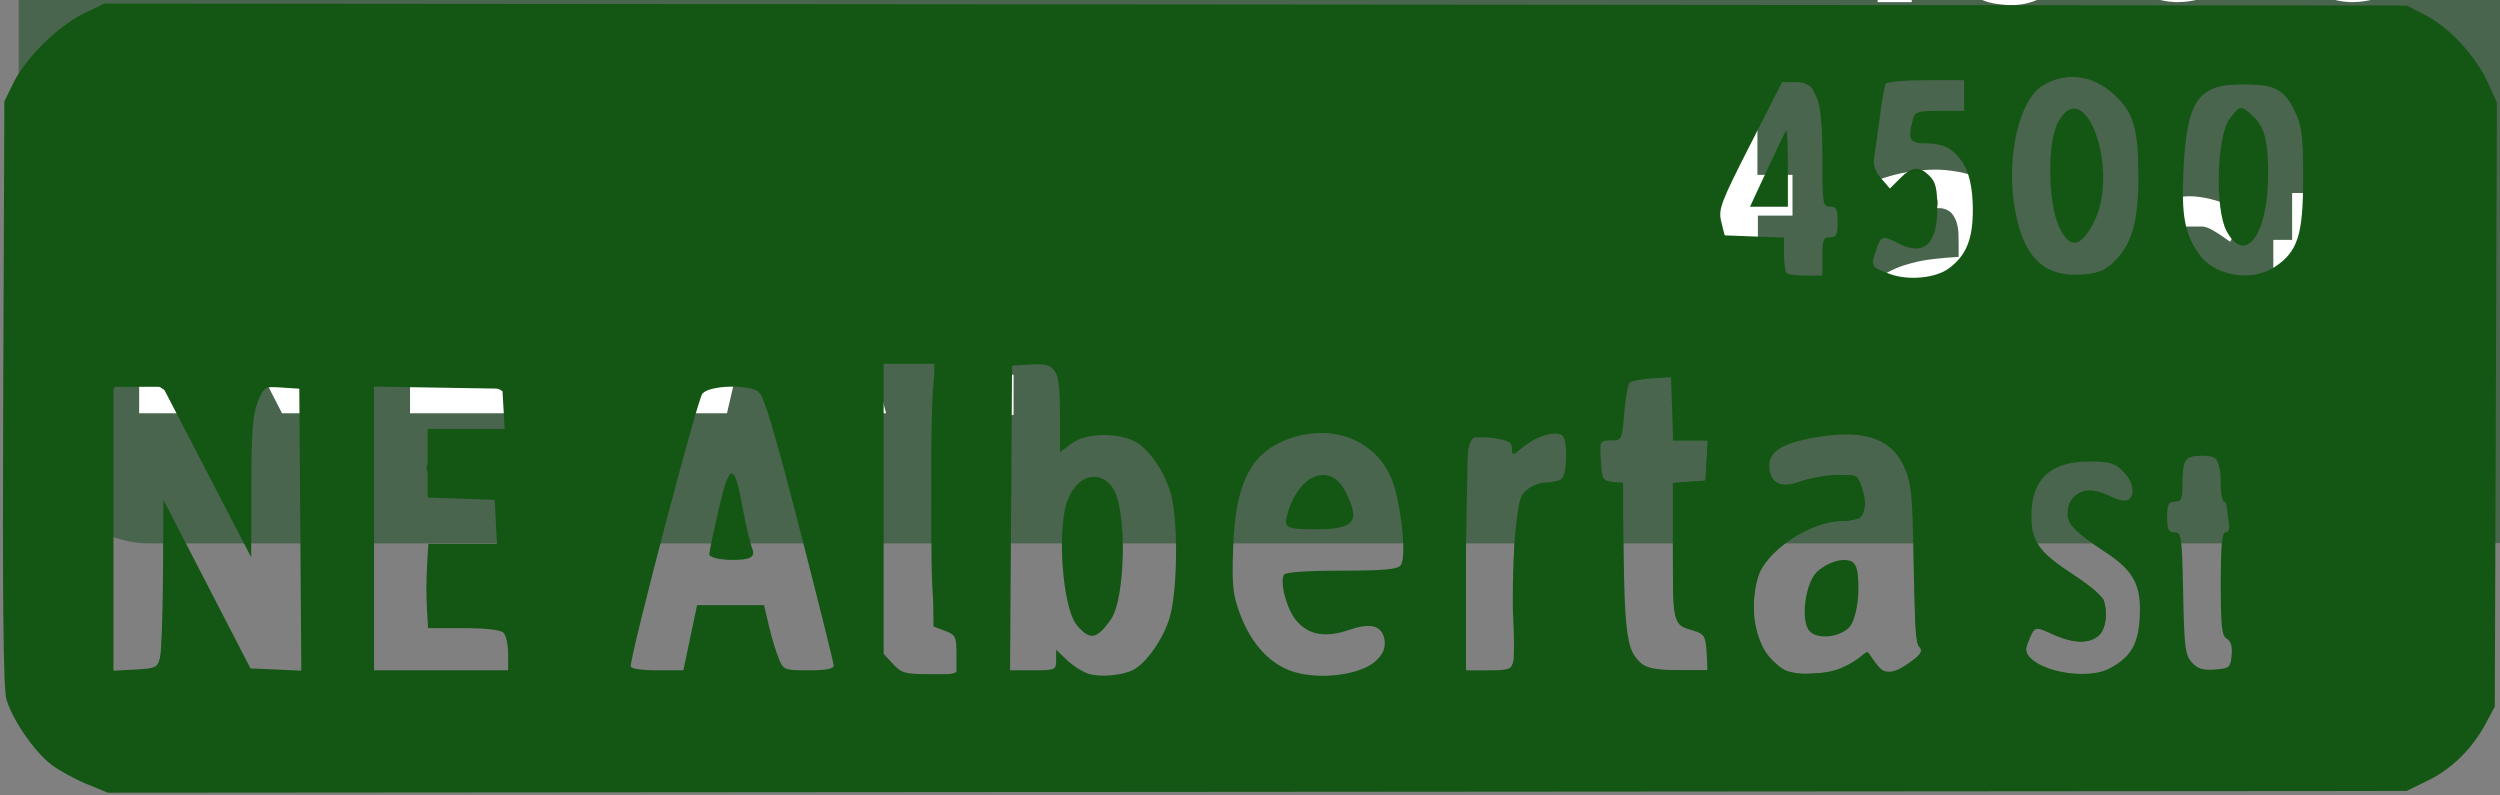
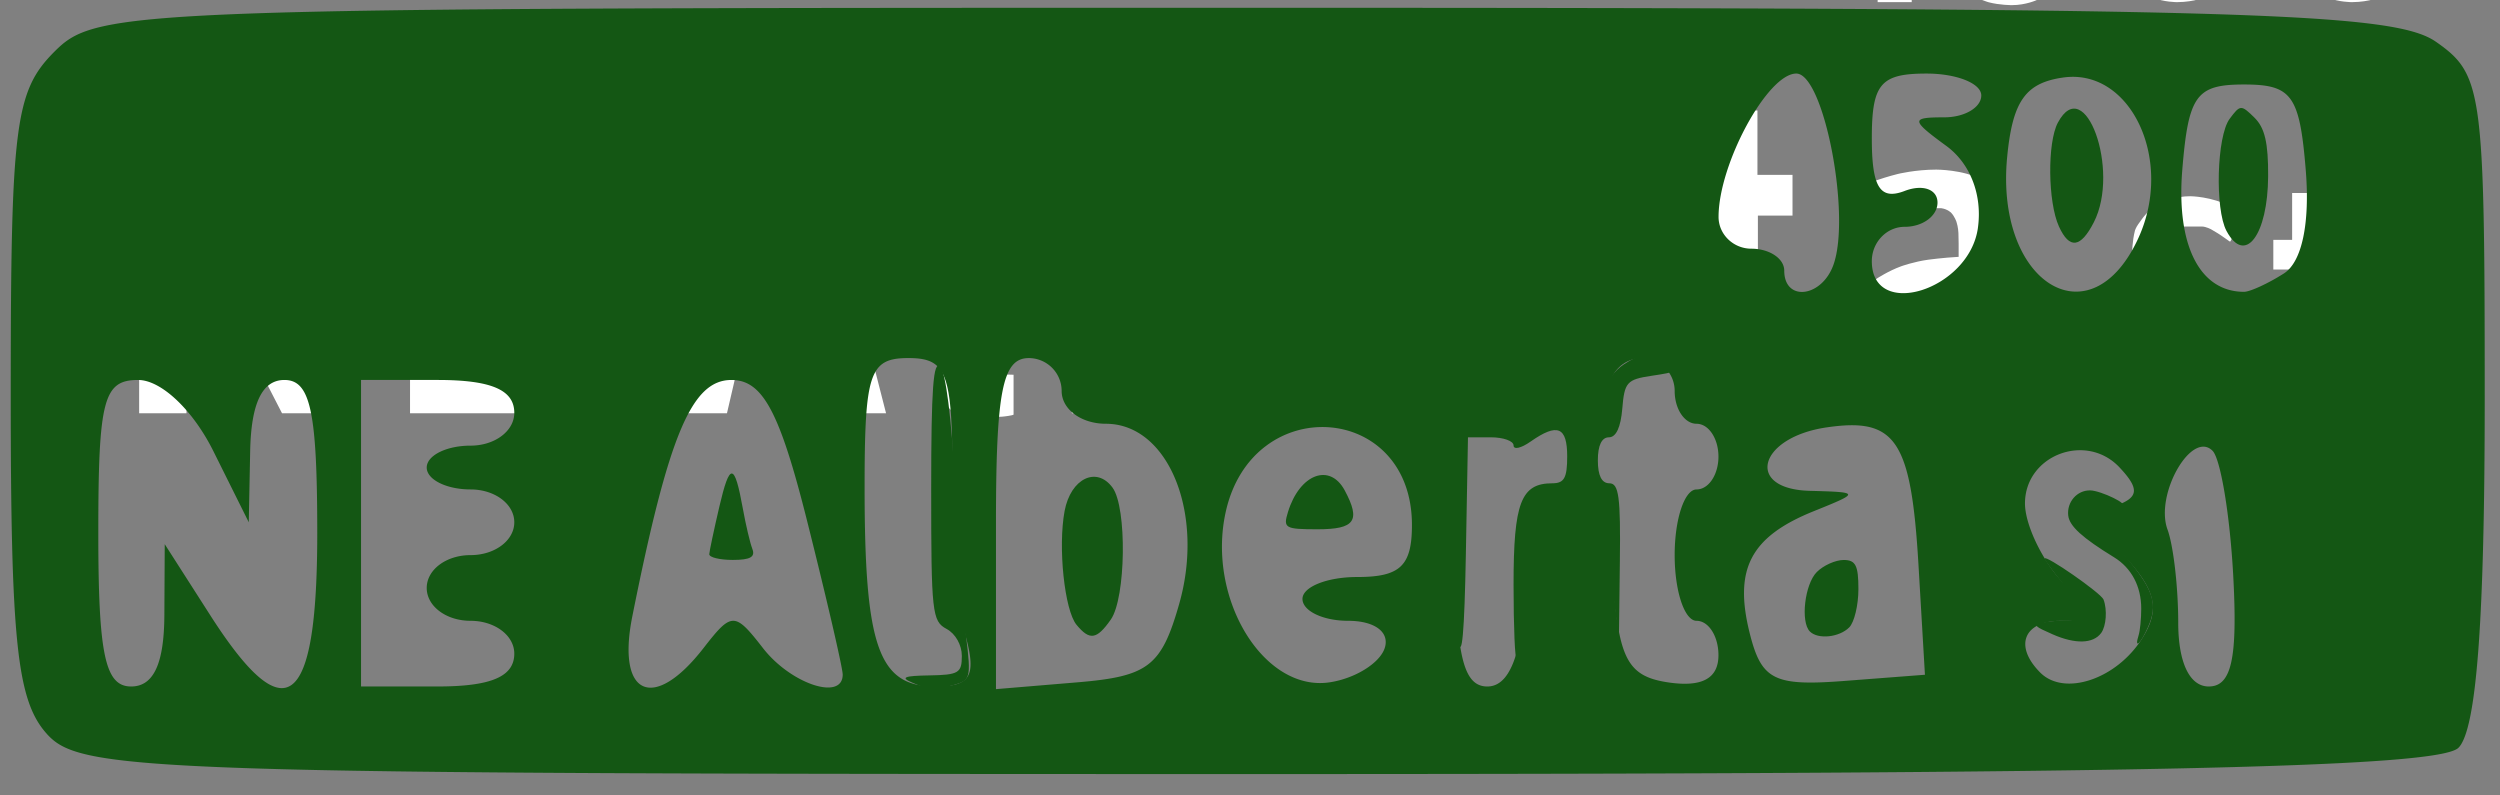
<svg xmlns="http://www.w3.org/2000/svg" viewBox="0 0 326.25 103.75">
  <rect x="0" y="0" width="326.25" height="103.75" fill="#808080" stroke="none" />
  <defs>
    <clipPath id="a" clipPathUnits="userSpaceOnUse">
      <path d="M400 400h5320v7120H400V400z" />
    </clipPath>
  </defs>
  <g clip-path="url(#a)" transform="matrix(.13 0 0 -.13 -61.26 925.01)">
-     <path d="M620 7400h2350c71.8 0 130-71.8 130-130v-570c0-71.8-58.2-130-130-130H620c-58.203 0-130 58.2-130 130v570c0 58.2 71.797 130 130 130" fill-rule="evenodd" fill="#49654d" />
    <path d="M610.92 6994.5h49.277l93.281-185.68v185.68h47.52v-293.92h-46.641l-95.918 186.56v-186.56H610.92v293.92M882.84 6995.4h131.56v-42.24H933v-76.56h73.48v-44H933v-89.76h84.48v-42.24H882.84v294.8M1222.1 6994.5h63.36s0-.88-.22 0c0 0-.22.88.22 0l75.24-293.92h-53.68l-17.6 68.2h-72.6l-15.84-68.2h-52.36s0 1.32-.44.22c0 0-.44-1.1.44-.22l73.48 293.92zm3.08-180.84h57.2l-29.04 130.68-28.16-130.68M1462.3 7020v-268.4s0-4.84 3.08-7.26c0 0 3.08-2.42 7.26-3.52 0 0 4.18-1.1 8.58-1.32 0 0 4.4-.22 7.48-.22v-40.04s0-.44-5.5-1.32c0 0-5.5-.88-9.02-.88h-12.32s-8.36 0-15.4.44c0 0-7.04.44-14.52 2.64 0 0-8.36 3.08-13.42 13.2 0 0-5.06 10.12-5.06 18.48V7020h48.84M1592.1 6724.8s0-.88-.44-4.84c0 0-.44-3.96-.44-5.28 0 0-.44-3.08-1.1-8.14 0 0-.66-5.06-1.1-5.06l-.88-.88h-40.92v319h48.4v-96.8s.44 0 .88.44c0 0 .44.44.88.44 0 0 5.72 6.16 10.12 10.34 0 0 4.4 4.18 9.24 6.6 0 0 4.84 2.42 10.78 3.52 0 0 5.94 1.1 14.74 1.1 0 0 24.2 0 39.16-12.1 0 0 14.96-12.1 23.1-30.36 0 0 8.14-18.26 10.78-40.04 0 0 2.64-21.78 2.64-41.14 0 0 0-18.48-2.64-40.7 0 0-2.64-22.22-10.78-41.14 0 0-8.14-18.92-22.88-31.68 0 0-14.74-12.76-38.94-12.76 0 0-9.68 0-16.5 1.98 0 0-6.82 1.98-12.54 5.72 0 0-5.72 3.74-10.34 9.46 0 0-4.62 5.72-9.9 13.64l-1.32-1.32zm4.4 56.32s1.76-7.92 3.52-16.5c0 0 1.76-8.58 5.06-15.4 0 0 3.3-6.82 9.46-11.44 0 0 6.16-4.62 16.28-4.62 0 0 13.64 0 21.34 10.56 0 0 7.7 10.56 11 24.64 0 0 3.3 14.08 3.96 28.82 0 0 .66 14.74.66 23.1 0 0 0 9.68-.22 24.64 0 0-.22 14.96-3.3 28.82 0 0-3.08 13.86-10.78 23.76 0 0-7.7 9.9-22.66 9.9 0 0-16.28 0-25.3-12.54 0 0-9.02-12.54-9.02-28.38v-85.36M1817.4 6710.7s-16.28 14.08-23.76 29.92c0 0-7.48 15.84-13.64 35.64 0 0-.88 11-1.98 22.44 0 0-1.1 11.44-1.1 22.88 0 0 0 14.96 1.54 30.36 0 0 1.54 15.4 6.16 29.92 0 0 4.62 14.52 12.32 27.5 0 0 7.7 12.98 20.46 23.1 0 0 7.04 3.08 12.98 5.72 0 0 5.94 2.64 11.66 4.62 0 0 5.72 1.98 12.1 2.86 0 0 6.38.88 15.18.88 0 0 26.4 0 42.9-10.56 0 0 16.5-10.56 25.74-27.72 0 0 9.24-17.16 12.32-38.94 0 0 3.08-21.78 3.08-44.22v-14.08l-.88-5.72h-123.64v-3.96s0-2.64-.22-5.94c0 0-.22-3.3-.22-5.94v-3.96s.44-10.12 3.74-19.14c0 0 3.3-9.02 9.24-16.06 0 0 5.94-7.04 14.08-11.22 0 0 8.14-4.18 18.26-4.18 0 0 14.08 0 26.84 5.06 0 0 12.76 5.06 24.2 12.98h.44s1.32 0 2.42-1.98c0 0 1.1-1.98 1.98-4.4 0 0 .88-2.42 1.54-4.84 0 0 .66-2.42.66-3.3 0 0 1.32-5.72 4.4-13.2 0 0 1.76-3.96 3.08-8.36v-1.32s0-1.32-3.96-3.52c0 0-3.96-2.2-8.8-4.18 0 0-4.84-1.98-9.24-3.74 0 0-4.4-1.76-4.84-2.64 0 0-10.12-2.64-20.24-4.4 0 0-10.12-1.76-20.68-1.76 0 0-18.48 0-36.96 6.16 0 0-4.84 1.76-8.8 4.4 0 0-3.96 2.64-8.36 4.84zm51.92 198s-13.64 0-22-6.6c0 0-8.36-6.6-12.76-16.72 0 0-4.4-10.12-5.94-22.22 0 0-1.54-12.1-1.54-23.1h80.52s0 9.68-1.1 21.78c0 0-1.1 12.1-5.06 22.44 0 0-3.96 10.34-11.44 17.38 0 0-7.48 7.04-20.68 7.04M2066 6941.2l2.2-23.32h.88s3.52 6.16 7.92 10.78c0 0 4.4 4.62 9.68 9.46 0 0 3.08 3.08 8.58 5.06 0 0 5.5 1.98 9.46 1.98 0 0 1.32 0 4.62.22 0 0 3.3.22 6.82.44 0 0 3.52.22 6.6.22h4.4v-45.76s-7.04 0-15.4-.66c0 0-8.36-.66-16.28-3.08 0 0-7.92-2.42-13.86-7.26 0 0-5.94-4.84-8.14-13.2 0 0-.88-3.52-2.42-8.8 0 0-1.54-5.28-1.54-5.72v-161.04h-48.4v240.68H2066M2162.4 6899v40.92h25.96v64.68h47.08v-64.68h35.2V6899h-34.76v-140.36s0-7.48 3.52-11c0 0 3.52-3.52 8.58-5.06 0 0 5.06-1.54 11.22-1.76 0 0 6.16-.22 11.44-.66v-38.72s-1.32-.44-3.08-.44c0 0-1.32-.44-2.64-.44h-22s-7.92 0-13.86-.22c0 0-5.94-.22-13.42 1.1 0 0-8.8 1.76-14.3 7.26 0 0-5.5 5.5-8.8 12.76 0 0-3.3 7.26-4.62 15.62 0 0-1.32 8.36-1.32 15.4V6899h-24.2M2320.8 6767s0 12.76 2.2 22.88c0 0 2.2 10.12 8.36 21.56 0 0 1.76 1.32 1.76 4.4 0 0 10.56 12.32 22.22 20.02 0 0 11.66 7.7 24.42 12.32 0 0 12.76 4.62 27.28 6.6 0 0 14.52 1.98 30.36 2.86v13.2s0 4.84-.22 10.78c0 0-.22 5.94-1.98 11.22 0 0-1.76 5.28-5.28 9.02 0 0-3.52 3.74-10.12 4.62h-10.56s-13.64 0-25.52-3.08c0 0-11.88-3.08-24.2-8.36 0 0-1.32-.44-3.74-1.54 0 0-2.42-1.1-4.84-2.42 0 0-2.42-1.32-4.62-2.2 0 0-2.2-.88-2.64-.88h-.44l-9.24 29.48s-.88 1.32-.88 2.86v6.38s.88.44 3.08 1.1c0 0 2.2.66 3.08 1.1 0 0 19.36 7.48 36.96 11.88 0 0 17.6 4.4 38.72 4.4 0 0 27.28 0 44.44-9.68 0 0 17.16-9.68 24.64-37.4 0 0 .44-.44.66-2.2 0 0 .22-1.76.66-2.64 0 0 0-2.2.44-5.28l.88-6.16s.44-3.08.66-5.5l.22-2.42v-140.8s0-3.52 3.3-7.04c0 0 3.3-3.52 5.5-5.28v-.88s0-2.2-2.2-3.08c0 0-.88-.88-3.52-2.86 0 0-2.64-1.98-5.94-4.4 0 0-3.3-2.42-6.16-4.62 0 0-2.86-2.2-3.74-2.64 0 0-1.76-1.32-4.18-3.3 0 0-2.42-1.98-4.62-1.98 0 0-9.68 0-16.72 8.58 0 0-7.04 8.58-7.92 17.38 0 0-13.2-14.08-27.5-20.9 0 0-14.3-6.82-33.66-6.82 0 0-16.28 0-27.72 5.72 0 0-11.44 5.72-18.48 15.4 0 0-7.04 9.68-10.12 22.88 0 0-3.08 13.2-3.08 27.72zm47.96 2.64s0-7.48 1.1-14.52c0 0 1.1-7.04 3.96-12.76 0 0 2.86-5.72 8.36-9.02 0 0 5.5-3.3 14.3-3.3 0 0 14.96 0 23.32 6.6 0 0 8.36 6.6 17.6 16.72v70.84s-14.08 0-26.62-2.64c0 0-12.54-2.64-21.78-9.02 0 0-9.24-6.38-14.74-16.72 0 0-5.5-10.34-5.5-26.18M2613.8 6741.2s0 1.28.48 3.2c0 0 .48 1.92 2.4 1.92 0 0 1.92 0 3.52-1.76 0 0 1.6-1.76 3.2-2.72 0 0 9.28-6.08 17.92-10.08 0 0 8.64-4 19.84-4 0 0 13.44 0 21.92 8.16 0 0 8.48 8.16 8.48 21.92 0 0 0 10.56-5.12 18.24 0 0-5.12 7.68-12.8 13.44 0 0-7.68 5.76-16.64 10.24 0 0-8.96 4.48-16.64 8.96l-1.28 1.28s-7.36 5.76-12.64 10.88c0 0-5.28 5.12-8.64 10.88 0 0-3.36 5.76-4.8 12.8 0 0-1.44 7.04-1.44 16.96 0 0 0 11.52 2.88 22.72 0 0 .96 2.88 3.2 6.08 0 0 2.24 3.2 4.16 5.76 0 0 8.32 11.84 20.96 17.12 0 0 12.64 5.28 27.04 5.28 0 0 21.44 0 41.28-10.56 0 0 1.6-.64 4.48-2.4 0 0 2.88-1.76 2.88-2.08v-2.88l-7.36-25.92s-.32-.32-.48-.8c0 0-.16-.48-.48-.8h-.64s-1.28.96-4.96 3.52c0 0-3.68 2.56-4.64 3.2 0 0-3.84 2.56-8.96 5.44 0 0-5.12 2.88-9.6 2.88H2665s-4.8 0-8.32-2.56c0 0-3.52-2.56-6.08-6.24 0 0-2.56-3.68-3.84-8.16 0 0-1.28-4.48-1.28-8.32 0 0 0-8.64 4.96-14.4 0 0 4.96-5.76 11.68-10.24 0 0 1.92-.96 6.4-3.52 0 0 4.48-2.56 9.76-5.6 0 0 5.28-3.04 9.92-5.6 0 0 4.64-2.56 6.56-3.52 0 0 3.84-2.56 8.16-5.92 0 0 4.32-3.36 7.2-6.88 0 0 1.28-1.6 3.84-4.96 0 0 2.56-3.36 2.88-4 0 0 .32-.64 1.92-3.68 0 0 1.6-3.04 1.92-3.68l.64-.64s4.48-13.12 4.48-26.88c0 0 0-31.36-15.2-48.64 0 0-15.2-17.28-48.16-17.28 0 0-14.08 0-26.4 3.52 0 0-12.32 3.52-24.48 9.92 0 0-.64.32-1.76.96 0 0-1.12.64-2.08 1.28 0 0-1.28.64-2.24 1.28v3.84l8.32 23.04M2753.3 6844.9v29.76h18.88v47.04h34.24v-47.04h25.6v-29.76h-25.28v-102.08s0-5.44 2.56-8c0 0 2.56-2.56 6.24-3.68 0 0 3.68-1.12 8.16-1.28 0 0 4.48-.16 8.32-.48v-28.16s-.96-.32-2.24-.32c0 0-.96-.32-1.92-.32h-16s-5.76 0-10.08-.16c0 0-4.32-.16-9.76.8 0 0-6.4 1.28-10.4 5.28 0 0-4 4-6.4 9.28 0 0-2.4 5.28-3.36 11.36 0 0-.96 6.08-.96 11.2v106.56h-17.6M2356.1 7155.3h-64.8l-7.2 26.4 68.7 132.6h37.5v-130.5h21v-28.5h-21v-42h-34.2v42zm-39.9 28.8h40.2v87.6l-40.2-87.6M2445.5 7124.7s0 .9 1.5 5.25c0 0 1.5 4.35 3.6 9.15 0 0 2.1 4.8 4.05 8.55 0 0 1.95 3.75 2.55 3.75 0 0 .9 0 3.6-2.1 0 0 2.7-2.1 3.6-2.7 0 0 11.1-7.2 24-7.2 0 0 9.3 0 14.7 3.9 0 0 5.4 3.9 8.25 10.2 0 0 2.85 6.3 3.75 13.95 0 0 .9 7.65.9 15.15 0 0 0 6.3-.75 13.8 0 0-.75 7.5-3.3 13.95 0 0-2.55 6.45-7.5 10.65 0 0-4.95 4.2-13.35 4.2 0 0-3.6 0-7.35-1.05 0 0-3.75-1.05-6.75-3.15 0 0-3.9-2.7-6.3-6.45 0 0-2.4-3.75-4.8-7.65 0 0-.3 0-.3-.15 0 0 0-.15-.3-.15l-.3-.3h-.3s-.3 0-1.8 1.2c0 0-1.5 1.2-3.3 2.7 0 0-1.8 1.5-3.45 3 0 0-1.65 1.5-2.25 2.1l-6.9 6.9v.9l11.7 91.8h81.6v-29.7h-53.1s0-1.5-.3-3c0 0-.3-1.5-.9-3l-4.8-32.7v-3.3s8.7 6.9 20.7 6.9c0 0 13.8 0 22.95-5.85 0 0 9.15-5.85 14.55-15.15 0 0 5.4-9.3 7.65-21 0 0 2.25-11.7 2.25-23.4 0 0 0-9.6-.75-18.75 0 0-.75-9.15-4.05-18.15 0 0-1.8-4.2-4.05-8.25 0 0-2.25-4.05-3.75-8.25 0 0-9.6-10.5-20.55-15.75 0 0-10.95-5.25-25.35-5.25 0 0-12.3 0-23.1 2.85 0 0-10.8 2.85-20.7 9.75 0 0-1.5 1.2-1.5 1.8M2606.3 7142.4s-.6 1.2-1.8 4.2c0 0-1.2 3-2.55 6.3 0 0-1.35 3.3-2.55 6.3 0 0-1.2 3-1.5 4.2 0 0-.3.3-.3.6 0 0-.3.3-.3.9 0 0-2.7 12.9-4.2 25.95 0 0-1.5 13.05-1.5 26.55 0 0 0 12.9 1.5 25.35 0 0 1.5 12.45 4.2 25.05 0 0 2.4 3.6 4.05 9.15 0 0 1.65 5.55 3.45 9.45 0 0 7.2 16.2 21.15 24.9 0 0 13.95 8.7 31.05 8.7 0 0 11.1 0 21-3l.6-.6s4.2-2.4 8.1-4.5c0 0 3.9-2.1 7.2-5.4 0 0 9-8.4 14.7-19.05 0 0 5.7-10.65 8.85-22.35 0 0 3.15-11.7 4.2-23.85 0 0 1.05-12.15 1.05-23.85 0 0 0-12-1.05-25.5 0 0-1.05-13.5-4.65-26.4 0 0-3.6-12.9-10.05-24.3 0 0-6.45-11.4-17.25-18.9 0 0-7.5-5.4-15.6-7.2 0 0-8.1-1.8-17.4-1.8 0 0-13.5 0-24 4.5 0 0-10.5 4.5-19.5 15 0 0-.3.3-1.2 1.65 0 0-.9 1.35-1.95 2.85 0 0-1.05 1.5-1.95 2.85 0 0-.9 1.35-1.2 1.65l-.3.3s-.3 0-.3.3zm24.3 25.8s1.5-2.1 1.95-4.65c0 0 .45-2.55 1.65-4.95 0 0 3.3-7.5 8.85-12.45 0 0 5.55-4.95 13.95-4.95 0 0 7.8 0 13.2 4.35 0 0 5.4 4.35 8.85 10.95 0 0 3.45 6.6 5.1 13.95 0 0 1.65 7.35 2.25 13.65 0 0 0 1.8.3 5.7 0 0 .3 3.9.45 8.25 0 0 .15 4.35.3 8.1 0 0 .15 3.75.15 5.25v5.1s0 8.1-.3 16.05c0 0-.3 7.95-.9 16.35 0 0-.6 5.7-1.8 12 0 0-1.2 6.3-3.75 12 0 0-2.55 5.7-6.45 10.5 0 0-3.9 4.8-9.6 7.2 0 0-.3 0-.6.15 0 0-.3.15-.6.15 0 0-.6 0-.9.3h-11.1s-.3 0-1.05-.15c0 0-.75-.15-1.05-.45l-4.2-2.1s-4.8-2.7-7.95-7.65c0 0-3.15-4.95-5.1-10.8 0 0-1.95-5.85-3-11.85 0 0-1.05-6-1.35-10.8 0 0-.9-8.1-1.2-15.6 0 0-.3-7.5-.3-15.6 0 0 0-12 .75-24 0 0 .75-12 3.45-24M2781.8 7142.4s-.6 1.2-1.8 4.2c0 0-1.2 3-2.55 6.3 0 0-1.35 3.3-2.55 6.3 0 0-1.2 3-1.5 4.2 0 0-.3.3-.3.6 0 0-.3.3-.3.9 0 0-2.7 12.9-4.2 25.95 0 0-1.5 13.05-1.5 26.55 0 0 0 12.9 1.5 25.35 0 0 1.5 12.45 4.2 25.05 0 0 2.4 3.6 4.05 9.15 0 0 1.65 5.55 3.45 9.45 0 0 7.2 16.2 21.15 24.9 0 0 13.95 8.7 31.05 8.7 0 0 11.1 0 21-3l.6-.6s4.2-2.4 8.1-4.5c0 0 3.9-2.1 7.2-5.4 0 0 9-8.4 14.7-19.05 0 0 5.7-10.65 8.85-22.35 0 0 3.15-11.7 4.2-23.85 0 0 1.05-12.15 1.05-23.85 0 0 0-12-1.05-25.5 0 0-1.05-13.5-4.65-26.4 0 0-3.6-12.9-10.05-24.3 0 0-6.45-11.4-17.25-18.9 0 0-7.5-5.4-15.6-7.2 0 0-8.1-1.8-17.4-1.8 0 0-13.5 0-24 4.5 0 0-10.5 4.5-19.5 15 0 0-.3.3-1.2 1.65 0 0-.9 1.35-1.95 2.85 0 0-1.05 1.5-1.95 2.85 0 0-.9 1.35-1.2 1.65l-.3.3s-.3 0-.3.3zm24.3 25.8s1.5-2.1 1.95-4.65c0 0 .45-2.55 1.65-4.95 0 0 3.3-7.5 8.85-12.45 0 0 5.55-4.95 13.95-4.95 0 0 7.8 0 13.2 4.35 0 0 5.4 4.35 8.85 10.95 0 0 3.45 6.6 5.1 13.95 0 0 1.65 7.35 2.25 13.65 0 0 0 1.8.3 5.7 0 0 .3 3.9.45 8.25 0 0 .15 4.35.3 8.1 0 0 .15 3.75.15 5.25v5.1s0 8.1-.3 16.05c0 0-.3 7.95-.9 16.35 0 0-.6 5.7-1.8 12 0 0-1.2 6.3-3.75 12 0 0-2.55 5.7-6.45 10.5 0 0-3.9 4.8-9.6 7.2 0 0-.3 0-.6.15 0 0-.3.15-.6.15 0 0-.6 0-.9.3h-11.1s-.3 0-1.05-.15c0 0-.75-.15-1.05-.45l-4.2-2.1s-4.8-2.7-7.95-7.65c0 0-3.15-4.95-5.1-10.8 0 0-1.95-5.85-3-11.85 0 0-1.05-6-1.35-10.8 0 0-.9-8.1-1.2-15.6 0 0-.3-7.5-.3-15.6 0 0 0-12 .75-24 0 0 .75-12 3.45-24" fill="#fff" />
  </g>
  <path d="M6.13 95.79c-3.915-4.326-4.729-11.949-4.729-44.286 0-35.251.558-39.618 5.715-44.775 5.568-5.569 9.524-5.714 155.08-5.714 130.56 0 150.16.56 155.71 4.447 6.073 4.255 6.35 6.281 6.35 46.571 0 28.953-1.072 43.196-3.429 45.552-2.581 2.582-41.298 3.429-156.7 3.429-144.86 0-153.53-.287-158-5.225zm15.32-15.489l.048-9.286 5.947 9.286c9.86 15.397 13.957 12.253 13.957-10.714 0-15.873-.885-20-4.286-20-2.893 0-4.345 3.018-4.468 9.286l-.183 9.285-4.621-9.285c-2.677-5.378-6.808-9.286-9.818-9.286-4.528 0-5.196 2.57-5.196 20 0 15.873.885 20 4.286 20 2.92 0 4.301-2.958 4.334-9.286zm45.666 5c0-2.381-2.54-4.286-5.714-4.286s-5.715-1.905-5.715-4.285c0-2.381 2.54-4.286 5.715-4.286s5.714-1.905 5.714-4.286c0-2.38-2.54-4.286-5.714-4.286-3.143 0-5.715-1.285-5.715-2.857s2.572-2.857 5.715-2.857c3.174 0 5.714-1.905 5.714-4.285 0-2.994-3.016-4.286-10-4.286h-10v40h10c6.984 0 10-1.293 10-4.286zm24.685-.714c3.701-4.762 4.071-4.762 7.773 0 3.635 4.676 10.399 6.917 10.399 3.444 0-.856-2.085-9.856-4.633-20-3.599-14.326-5.807-18.444-9.89-18.444-5.193 0-8.196 7.165-12.937 30.87-2.071 10.355 2.774 12.509 9.287 4.13zm34.259-1.429c-.948-3.536-1.74-13.179-1.762-21.429-.034-13.082-.77-15-5.753-15-5.07 0-5.714 1.905-5.714 16.91 0 20.8 1.826 25.947 9.21 25.947 4.56 0 5.387-1.323 4.019-6.428zm27.825-4.347c3.362-11.794-1.405-23.51-9.565-23.51-3.229 0-5.775-1.89-5.775-4.285a4.298 4.298 0 00-4.286-4.286c-3.431 0-4.285 4.305-4.285 21.601v21.601l10.624-.887c9.254-.772 10.966-2.09 13.287-10.233zm26.817 5.776c.689-2.091-1.292-3.572-4.776-3.572-3.274 0-5.953-1.285-5.953-2.857s3.215-2.857 7.143-2.857c5.616 0 7.143-1.452 7.143-6.793 0-16.009-20.847-17.437-24.31-1.665-2.478 11.277 4.966 23.472 13.552 22.204 3.313-.49 6.554-2.496 7.2-4.46zm18.393-7.118c.628-8.66 2.256-12.38 5.706-13.033 3.825-.726 5.011 1.642 5.714 11.404.74 10.274 1.954 12.47 7.316 13.232 4.324.614 6.428-.556 6.428-3.572 0-2.466-1.285-4.484-2.857-4.484-1.571 0-2.857-3.857-2.857-8.572s1.286-8.571 2.857-8.571 2.857-1.929 2.857-4.286-1.285-4.285-2.857-4.285c-1.571 0-2.857-1.93-2.857-4.286s-1.928-4.286-4.286-4.286a4.298 4.298 0 00-4.285 4.286c0 2.993-3.016 4.286-10 4.286h-10v17.143c0 13.03.989 17.143 4.121 17.143 2.805 0 4.402-3.872 5-12.118zm51.274-3.648c-.964-16.405-2.934-19.372-11.984-18.048-8.914 1.304-10.722 8.05-2.22 8.28 6.591.18 6.597.21.53 2.657-8.252 3.33-10.46 7.543-8.353 15.94 1.527 6.084 3.176 6.916 12.313 6.215l10.55-.81-.836-14.234zm29.179 9.504c2.318-3.681 1.84-6.163-2.011-10.418-3.882-4.29-4.186-5.902-1.309-6.953 2.893-1.056 2.976-2.186.367-4.961-4.358-4.635-12.335-1.59-12.335 4.708 0 2.675 2.128 7.216 4.728 10.09 4.4 4.862 4.4 5.225 0 5.225-4.896 0-6.215 3.274-2.725 6.765 3.138 3.137 9.94.856 13.284-4.455zm11.892-8.156c-.428-7.93-1.645-15.286-2.706-16.346-2.733-2.733-7.554 5.709-5.872 10.283.769 2.092 1.398 7.557 1.398 12.143 0 5.22 1.488 8.337 3.979 8.337 2.978 0 3.783-3.628 3.2-14.418zm-52.19-40.57c2.35-6.44-1.237-25-4.832-25-3.746 0-10.146 11.8-10.146 18.706 0 2.283 1.929 4.15 4.286 4.15s4.286 1.287 4.286 2.858c0 4.08 4.854 3.538 6.406-.714zm18.865-4.84c.606-4.293-.98-8.42-4.117-10.714-4.647-3.398-4.671-3.732-.272-3.732 2.658 0 4.832-1.285 4.832-2.857S255.344 9.6 251.415 9.6c-6.015 0-7.143 1.34-7.143 8.482 0 6.365 1.07 8.071 4.286 6.837 2.357-.905 4.286-.221 4.286 1.518 0 1.74-1.929 3.163-4.286 3.163s-4.286 2.018-4.286 4.484c0 7.749 12.7 3.782 13.843-4.324zm20.963 1.268c4.629-10.158-1.016-22.162-9.833-20.909-4.928.7-6.61 3.09-7.31 10.382-1.584 16.494 10.925 24.176 17.143 10.528zm18.964 4.666c2.362-1.498 3.429-6.55 2.857-13.528-.797-9.733-1.813-11.138-8.055-11.138s-7.258 1.405-8.055 11.138c-.805 9.84 2.27 15.918 8.055 15.918.786 0 3.125-1.076 5.198-2.39z" fill="#145714" />
  <path d="M268.69 29.55c-1.45-3.182-1.529-10.945-.137-13.545 3.523-6.583 8.155 6.215 4.7 12.987-1.727 3.384-3.194 3.564-4.563.558zM290.56 30.14c-1.535-2.869-1.273-12.362.404-14.625 1.382-1.865 1.51-1.87 3.25-.153 1.347 1.33 1.802 3.284 1.778 7.636-.044 7.715-3.026 11.636-5.432 7.142zM236.19 82.41c-1.248-1.248-.672-6.185.905-7.762.864-.864 2.44-1.571 3.5-1.571 1.566 0 1.928.713 1.928 3.8 0 2.09-.54 4.34-1.2 5-1.307 1.307-4.072 1.594-5.133.533zM140.49 81.54c-1.573-1.896-2.44-10.157-1.56-14.854.797-4.247 4.18-5.891 6.261-3.044 1.9 2.598 1.742 14.393-.23 17.209-1.837 2.622-2.75 2.763-4.471.69zM92.56 72.32c.023-.413.615-3.204 1.315-6.204 1.362-5.834 1.977-5.779 3.07.275.38 2.102.937 4.464 1.238 5.25.403 1.05-.276 1.429-2.558 1.429-1.71 0-3.088-.337-3.065-.75zM168.08 66.82c1.52-4.96 5.461-6.457 7.41-2.816 2.113 3.95 1.335 5.066-3.532 5.066-4.275 0-4.524-.144-3.878-2.25zM119.02 89.07c-1.549-.666-1.042-.875 2.25-.93 3.831-.063 4.25-.313 4.25-2.535 0-1.441-.83-2.91-2-3.535-1.88-1.007-2-2.094-2-18.235 0-13.201.273-16.892 1.181-15.983.717.717 1.481 6.791 1.943 15.45.418 7.848 1.067 16.789 1.443 19.869.647 5.312.56 5.634-1.693 6.236-2.826.757-2.83.757-5.374-.337zM190.28 83.57c-.406-2.2-.744-9.513-.75-16.25l-.011-12.25h6.85c8.375 0 13.15-1.48 13.15-4.075 0-1.033 1.095-2.596 2.433-3.473 2.046-1.341 2.8-1.389 4.75-.3 2.282 1.275 2.265 1.302-1.183 1.821-3.211.483-3.526.837-3.81 4.277-.204 2.453-.809 3.75-1.75 3.75-.934 0-1.44 1.056-1.44 3 0 2 .5 3 1.5 3 1.244 0 1.478 1.75 1.373 10.25l-.126 10.25-.865-7c-1.072-8.675-2.26-11.5-4.838-11.5-3.049 0-4.897 3.794-6.112 12.547-.608 4.374-1.291 8.14-1.519 8.37-.227.23-.413-4.126-.413-9.679 0-10.713.967-13.238 5.071-13.238 1.538 0 1.929-.71 1.929-3.5 0-3.885-1.268-4.401-4.778-1.943-1.245.873-2.222 1.092-2.222.5 0-.581-1.338-1.057-2.974-1.057h-2.974l-.276 15.25c-.186 10.256-.518 13.94-1.015 11.25zM279.09 82.9c.188-.592.341-2.158.341-3.48 0-2.9-1.272-5.3-3.546-6.694-4.148-2.542-5.822-4.065-5.981-5.44-.206-1.766 1.146-3.317 2.865-3.29 1.415.023 5.299 1.924 4 1.959-.439.011-1.188.452-1.665.979-1.062 1.173-.724 1.932 2.803 6.292 3.17 3.919 3.683 5.736 2.421 8.588-.988 2.235-1.84 2.982-1.238 1.086zM267.89 82.79c-2.379-1.044-2.548-1.212-1.5-1.493.65-.173 2.032-.319 3.072-.323 2.82-.01 2.799-1.02-.098-4.598-1.399-1.73-2.543-3.295-2.543-3.48 0-.61 7.368 4.508 7.688 5.34.51 1.33.356 3.481-.313 4.38-1.044 1.4-3.366 1.464-6.306.174z" fill="#145714" />
-   <path d="M230.66 87.41c-1.393-1.393-1.885-2.465-2.593-5.644-1.71-7.69.261-11.202 8.477-15.096 4.465-2.116 4.501-2.148 2.53-2.2-1.1-.03-2.9-.23-4-.447l-2-.393 1.5-.652c.825-.36 2.902-.758 4.615-.886 3.01-.225 3.133-.188 3.625 1.107.762 2.002.628 4.123-.28 4.472-.436.167-1.505.313-2.376.325-3.885.054-8.985 3.107-10.403 6.226-1.09 2.401-1.215 7.105-.25 9.417.376.897 1.433 2.263 2.35 3.034 1.53 1.288 1.94 1.388 4.998 1.215 2.659-.15 3.684-.457 5.079-1.522l1.747-1.333 1.088 1.47c1.358 1.838 2.337 1.835 4.557-.011 1.403-1.167 1.626-1.581 1.125-2.087-.452-.456-.614-2.86-.586-8.656.022-4.414.12-7.8.218-7.525.455 1.28 1.257 19.435.875 19.818-.237.237-4.513.579-9.504.76l-9.072.328-1.72-1.72zM216.32 88.91c-1.902-.569-3.266-1.61-4.171-3.183-.363-.63-.672-4.891-.829-11.399-.204-8.502-.386-10.48-1-10.867-.602-.38-.529-.475.375-.48l1.125-.009v9.718c0 10.032.253 11.664 2.12 13.658.92.98 1.555 1.125 4.967 1.125h3.913v-2.438c0-2.335-.066-2.45-1.577-2.753-2.906-.58-2.923-.642-2.923-10.342v-8.91l2.125-.154 2.125-.153.151-2.625.151-2.625h-4.552l.051-3.625c.04-2.84.135-3.274.436-2.003.457 1.921 1.362 3.128 2.347 3.128 1.467 0 3.166 2.367 3.166 4.41 0 2.075-1.52 4.59-2.773 4.59-1.593 0-2.477 3.033-2.477 8.5s.884 8.5 2.477 8.5c1.14 0 2.773 2.508 2.773 4.262 0 2.432-1.37 3.803-4.02 4.018-1.226.1-3.017-.054-3.98-.342z" fill="#145714" />
-   <path d="M11.28 102.3c-1.534-.632-3.597-1.765-4.583-2.517-2.24-1.71-5.13-5.927-5.868-8.563-.396-1.417-.515-13.09-.409-40l.15-38 1.201-2.44c1.585-3.221 5.791-7.366 9.133-9.001L13.59.465l150.24.127L314.07.72l2.402 1.227c3.088 1.577 6.585 5.328 8.145 8.734l1.227 2.68-.137 39.429-.137 39.429-1.147 2.147c-1.767 3.31-4.414 5.937-7.523 7.463l-2.83 1.39-150 .115-150 .115-2.79-1.15zm136.6-14.877c1.725-.888 3.955-4.088 4.76-6.83 1-3.401 1.132-12.11.24-15.805-.763-3.165-3.09-6.503-5.117-7.343-2.55-1.057-6.182-.853-7.937.444l-1.502 1.11v-4.978c0-6.005-.412-6.68-3.936-6.451l-2.314.15-.131 19.875-.131 19.875h3.006c2.928 0 3.005-.035 3.005-1.344v-1.343l1.428 1.367c.785.752 2.078 1.562 2.875 1.8 1.508.45 4.365.188 5.754-.527zm30.336-.32c1.952-.908 2.802-2.29 2.4-3.897-.41-1.626-1.841-1.93-4.638-.98-3.048 1.035-5.239.632-6.827-1.256-1.242-1.476-2.183-5.02-1.589-5.982.197-.319 3.077-.518 7.48-.518 5.523 0 7.292-.16 7.74-.7.698-.841.28-6.31-.77-10.082-1.623-5.826-7.582-8.622-13.744-6.448-5.012 1.768-7.054 5.727-7.34 14.23-.17 5.025-.053 6.125.923 8.722 1.507 4.012 4.074 6.69 7.242 7.56 2.823.775 6.648.503 9.123-.648zm-53.4-1.67c0-2.367-.104-2.582-1.5-3.11l-1.5-.566-.073-7.765c-.04-4.27-.013-11.984.059-17.14l.131-9.375h-6.618v37.854l1.227 1.323c1.102 1.19 1.582 1.323 4.75 1.323h3.524v-2.543zm115.37 1.775c1.012-.423 2.225-1.117 2.694-1.542.776-.702.904-.678 1.405.258 1.093 2.042 2.417 2.266 4.57.774 2.063-1.43 2.242-1.729 1.498-2.496-.254-.262-.538-5.088-.632-10.725-.153-9.215-.28-10.486-1.245-12.59-1.663-3.62-5.158-4.84-11.124-3.878-5.226.841-6.98 2.138-6.341 4.685.41 1.635 1.704 1.95 4.282 1.04 1.18-.417 3.249-.758 4.596-.758 2.169 0 2.505.147 2.937 1.283 1.197 3.148.45 4.717-2.246 4.717-4.26 0-10.123 3.88-11.176 7.396-1.492 4.98.244 10.733 3.66 12.131 1.64.672 5.156.526 7.123-.296zm35.027.066c2.773-1.443 3.79-3.092 4.007-6.499.273-4.286-.685-6.197-4.324-8.624-4.148-2.768-5.083-3.705-5.083-5.097 0-2.758 2.6-3.827 5.57-2.291.836.432 1.838.664 2.225.516 1.132-.435.814-2.526-.585-3.84-1.08-1.014-1.797-1.212-4.397-1.212-5.049 0-7.527 2.325-7.527 7.063 0 3.342.958 4.72 5.254 7.555 3.82 2.52 4.46 3.302 4.46 5.442 0 3.178-2.65 4.334-6.269 2.733-3.004-1.33-2.99-1.331-3.744.49-.547 1.32-.519 1.65.205 2.375 1.955 1.96 7.629 2.731 10.208 1.39zm-254.35-1.3c.19-.687.372-5.637.404-11l.058-9.75 5.681 11 5.681 11 3.317.148 3.317.148-.131-18.398-.132-18.398-2.31-.15c-2.281-.147-2.322-.123-3.125 1.886-.646 1.613-.818 3.92-.83 11.15l-.014 9.114L27.008 61.6l-5.771-11.125h-6.429v37.05l2.855-.15c2.561-.134 2.89-.278 3.2-1.4zm45.445-.65c0-1.182-.27-2.42-.6-2.75-.38-.38-2.294-.6-5.224-.6H55.86l-.15-2.625c-.084-1.444-.076-3.919.017-5.5l.17-2.875h8.96l-.15-2.875-.15-2.875-4.374-.144-4.375-.145v-8.96H65.86l-.151-2.626-.151-2.625-8.375-.137-8.375-.137v37.024h17.5v-2.15zm23.764-2.1l.892-4.25h8.744l.613 2.625c.338 1.444.911 3.356 1.275 4.25.65 1.6.71 1.625 3.936 1.625 2.294 0 3.272-.187 3.263-.625-.007-.344-2.006-8.372-4.444-17.84-3.187-12.383-4.685-17.402-5.333-17.876-1.376-1.005-6.376-.857-7.35.219-.646.714-9.36 33.866-9.36 35.612 0 .298 1.429.51 3.436.51h3.436l.892-4.25zm107.39 3.23c.147-.562.155-3.094.017-5.626-.137-2.532-.04-7.174.219-10.316.411-5.013.606-5.823 1.596-6.625.62-.502 1.722-.917 2.448-.92.726-.005 1.62-.199 1.986-.431.783-.496.919-4.927.175-5.671-.735-.735-3.414.025-5.103 1.446-1.417 1.191-1.488 1.203-1.488.238 0-.818-.434-1.079-2.244-1.35-3.995-.6-3.756-1.568-3.756 15.26v15.016h2.941c2.542 0 2.978-.14 3.209-1.021zm25.252-1.316c-.137-2.1-.304-2.384-1.652-2.817-2.772-.889-2.75-.809-2.75-10.379v-8.91l2.125-.154 2.125-.153.15-2.625.152-2.625h-4.512l-.145-4.125-.145-4.125-2.5.159c-1.375.087-2.68.333-2.898.547-.219.214-.533 1.999-.697 3.966-.298 3.548-.313 3.578-1.754 3.578-1.44 0-1.452.025-1.302 2.625.14 2.425.252 2.636 1.482 2.779l1.33.154.176 10.096c.234 13.52.634 14.303 7.315 14.33l3.652.016-.152-2.336zm68.511.377c.111-1.164-.088-1.85-.625-2.15-.656-.367-.788-1.564-.788-7.166 0-5.12.152-6.725.638-6.725.443 0 .58-.611.448-2-.105-1.1-.392-2-.638-2-.247 0-.448-.994-.448-2.209 0-3.291-.33-3.79-2.5-3.79s-2.5.499-2.5 3.79c0 1.876-.15 2.21-1 2.21-.833 0-1 .333-1 2 0 1.642.172 2 .966 2 .907 0 .975.482 1.125 7.948.14 7.045.27 8.072 1.133 9.024.75.828 1.44 1.04 3 .926 1.906-.14 2.036-.25 2.189-1.858zm-36.91-50.48c2.297-1.698 3.164-3.852 3.139-7.792-.037-5.664-2.031-8.527-5.941-8.527-2.344 0-2.604-.433-1.883-3.125.273-1.018.606-1.125 3.493-1.125h3.192v-4h-4.97c-2.734 0-5.096.202-5.248.448-.153.247-.505 2.216-.784 4.375s-.61 4.54-.737 5.29c-.16.942.123 1.777.912 2.695l1.144 1.33 1.319-1.32c1.579-1.578 2.526-1.657 3.864-.318.795.794 1 1.666 1 4.25 0 4.73-1.777 6.273-5.182 4.497-1.994-1.04-2.164-.978-2.829 1.036-.682 2.067-.672 2.083 1.849 3.017 2.36.875 5.955.532 7.662-.73zm-16.5-1.57c0-2.166.133-2.5 1-2.5.833 0 1-.333 1-2s-.167-2-1-2c-.948 0-1-.333-1-6.375-.002-7.898-.702-9.875-3.5-9.875h-1.75l-4.188 8.227c-3.845 7.552-4.153 8.372-3.75 10l.438 1.773 3.875.146 3.875.147v2.145c0 1.18.15 2.296.333 2.48.184.182 1.309.332 2.5.332h2.167v-2.5zm38.002.748c2.4-2.3 3.249-5.244 3.24-11.248-.01-6.27-.637-8.336-3.24-10.689-2.847-2.572-6.377-2.956-9.37-1.02-2.852 1.844-4.524 8.772-3.645 15.094.967 6.953 3.697 9.86 8.899 9.475 2.055-.151 2.962-.507 4.116-1.612zm21.049.62c3.005-2 3.7-4.187 3.691-11.617-.007-5.717-.143-6.777-1.132-8.798-1.352-2.763-2.682-3.452-6.658-3.452-5.922 0-7.404 2.138-7.828 11.292-.272 5.893.164 8.245 2.018 10.888 2.025 2.884 6.873 3.71 9.909 1.688z" fill="#145714" />
-   <path d="M230.64 22.1c1.244-2.681 2.356-4.969 2.471-5.083.115-.115.208 2.079.208 4.875v5.083h-4.942l2.263-4.875z" fill="#145714" />
</svg>